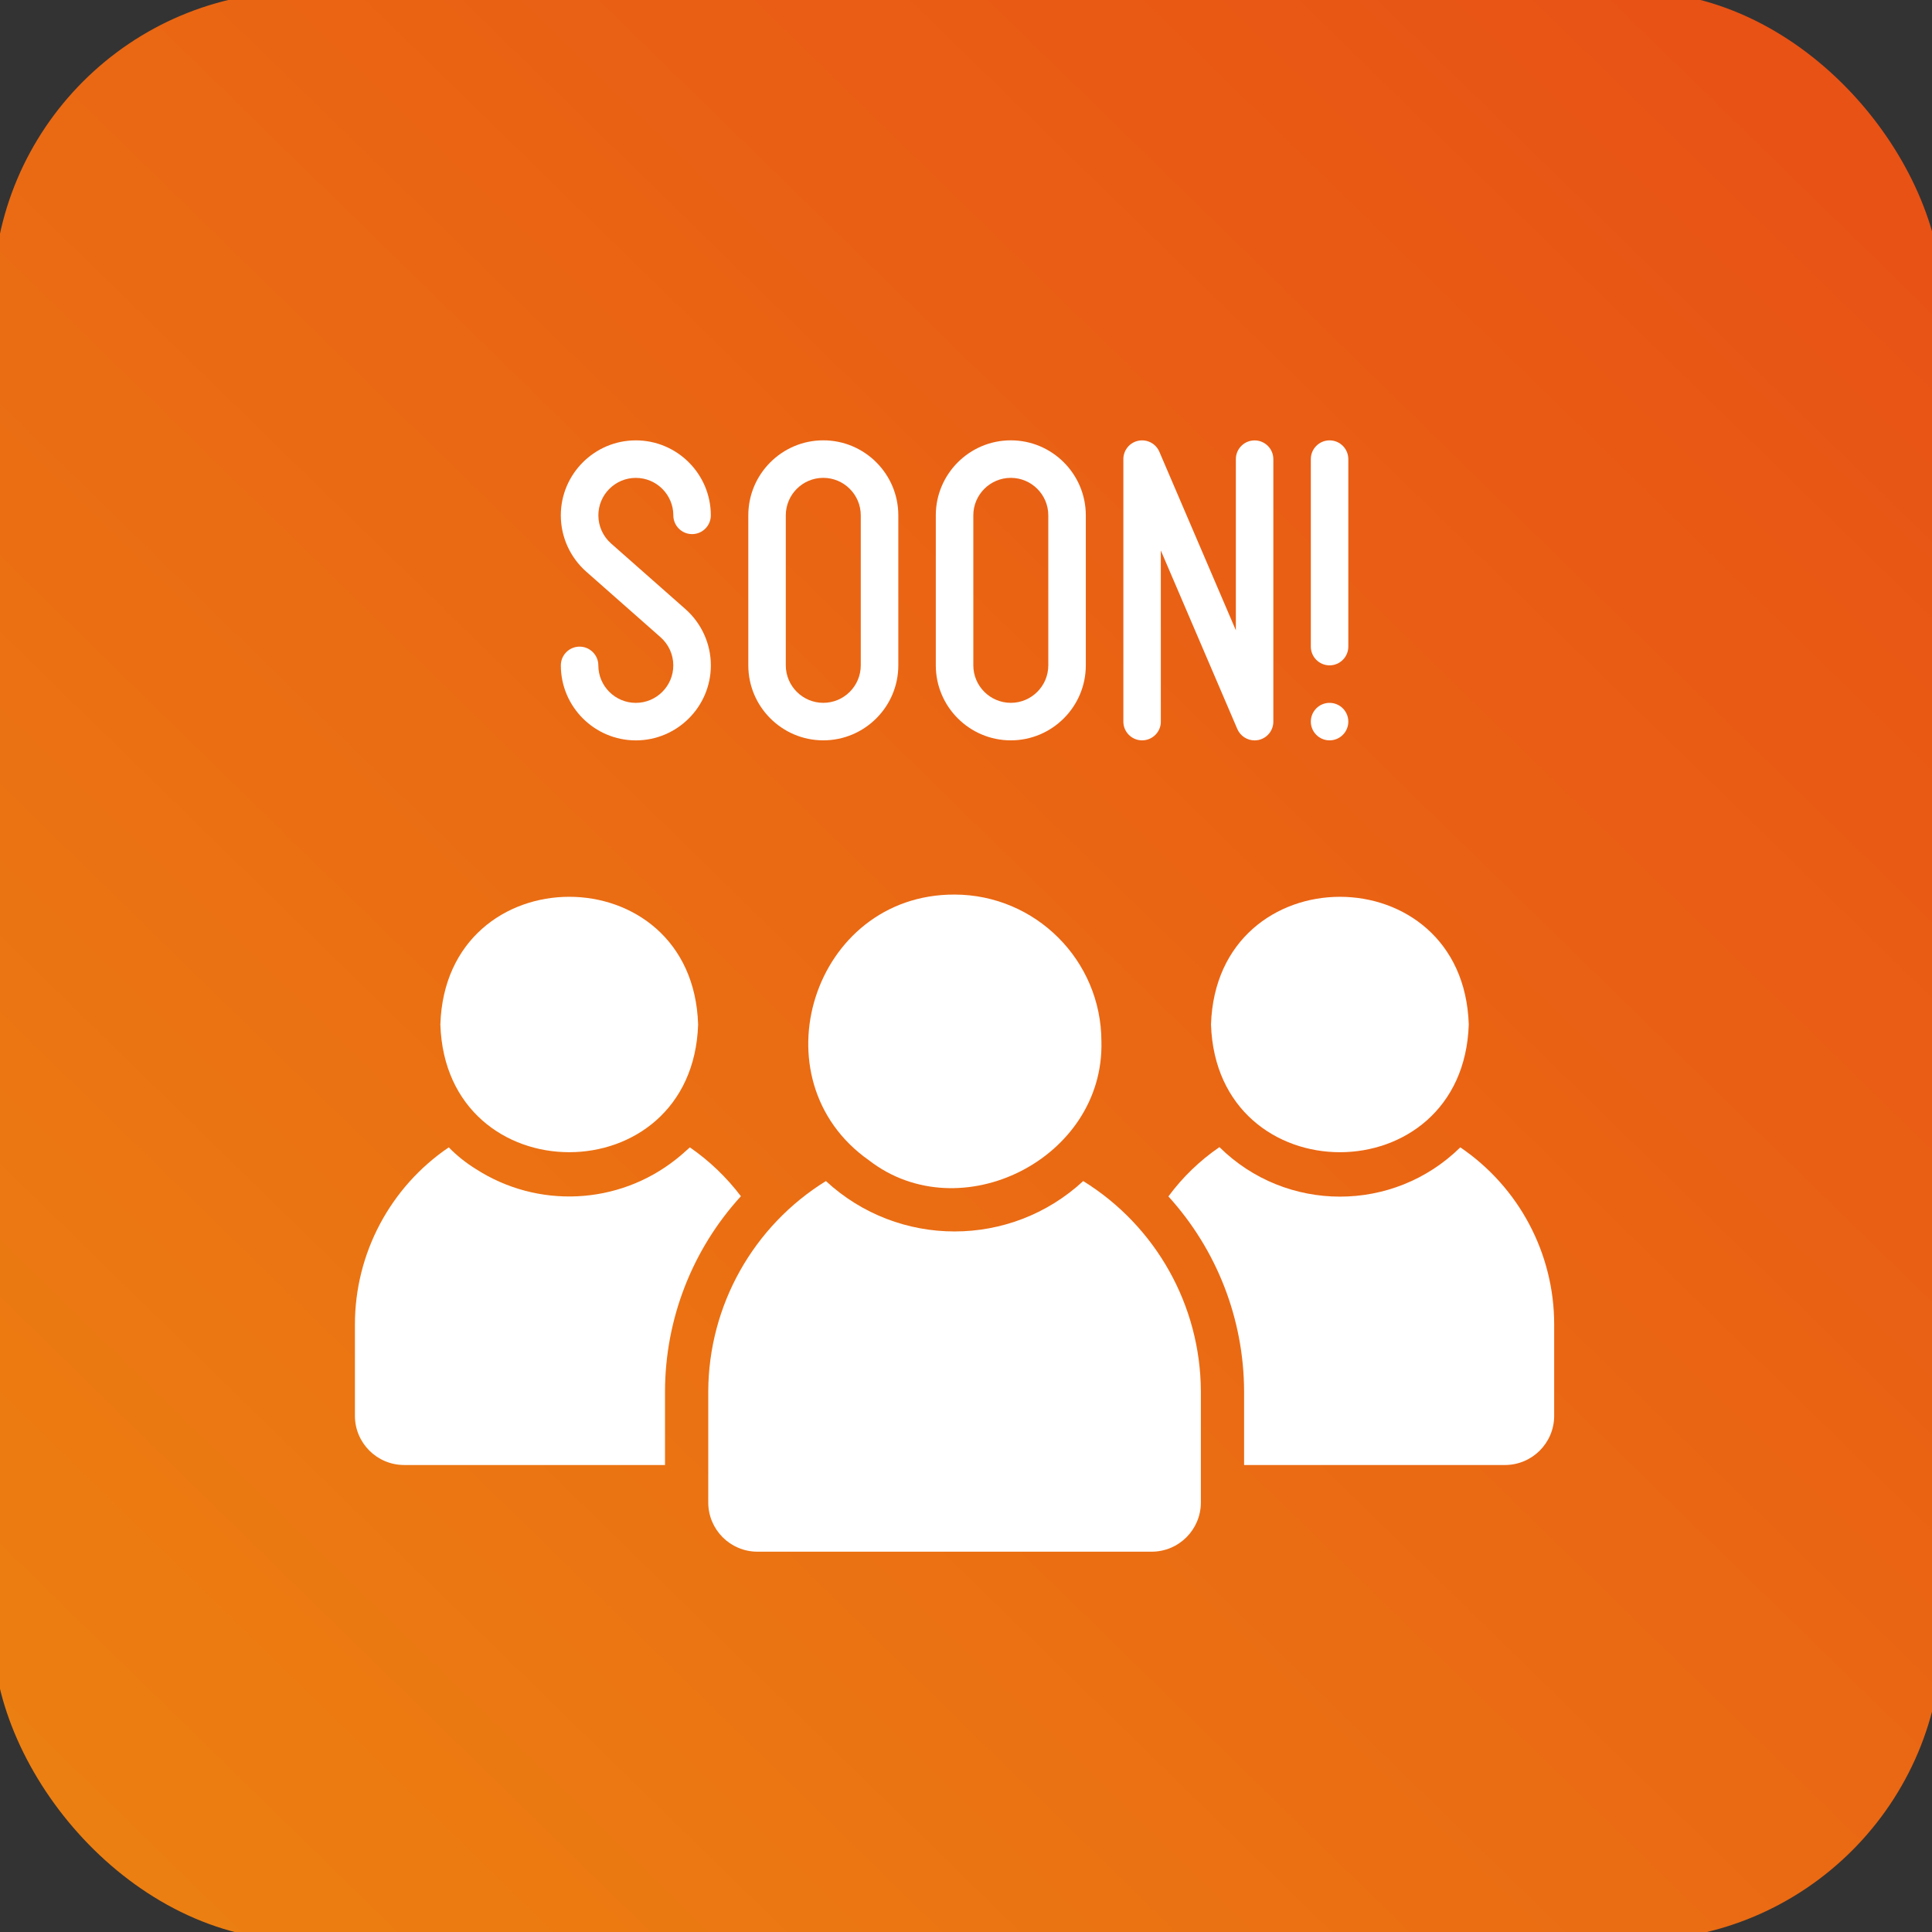
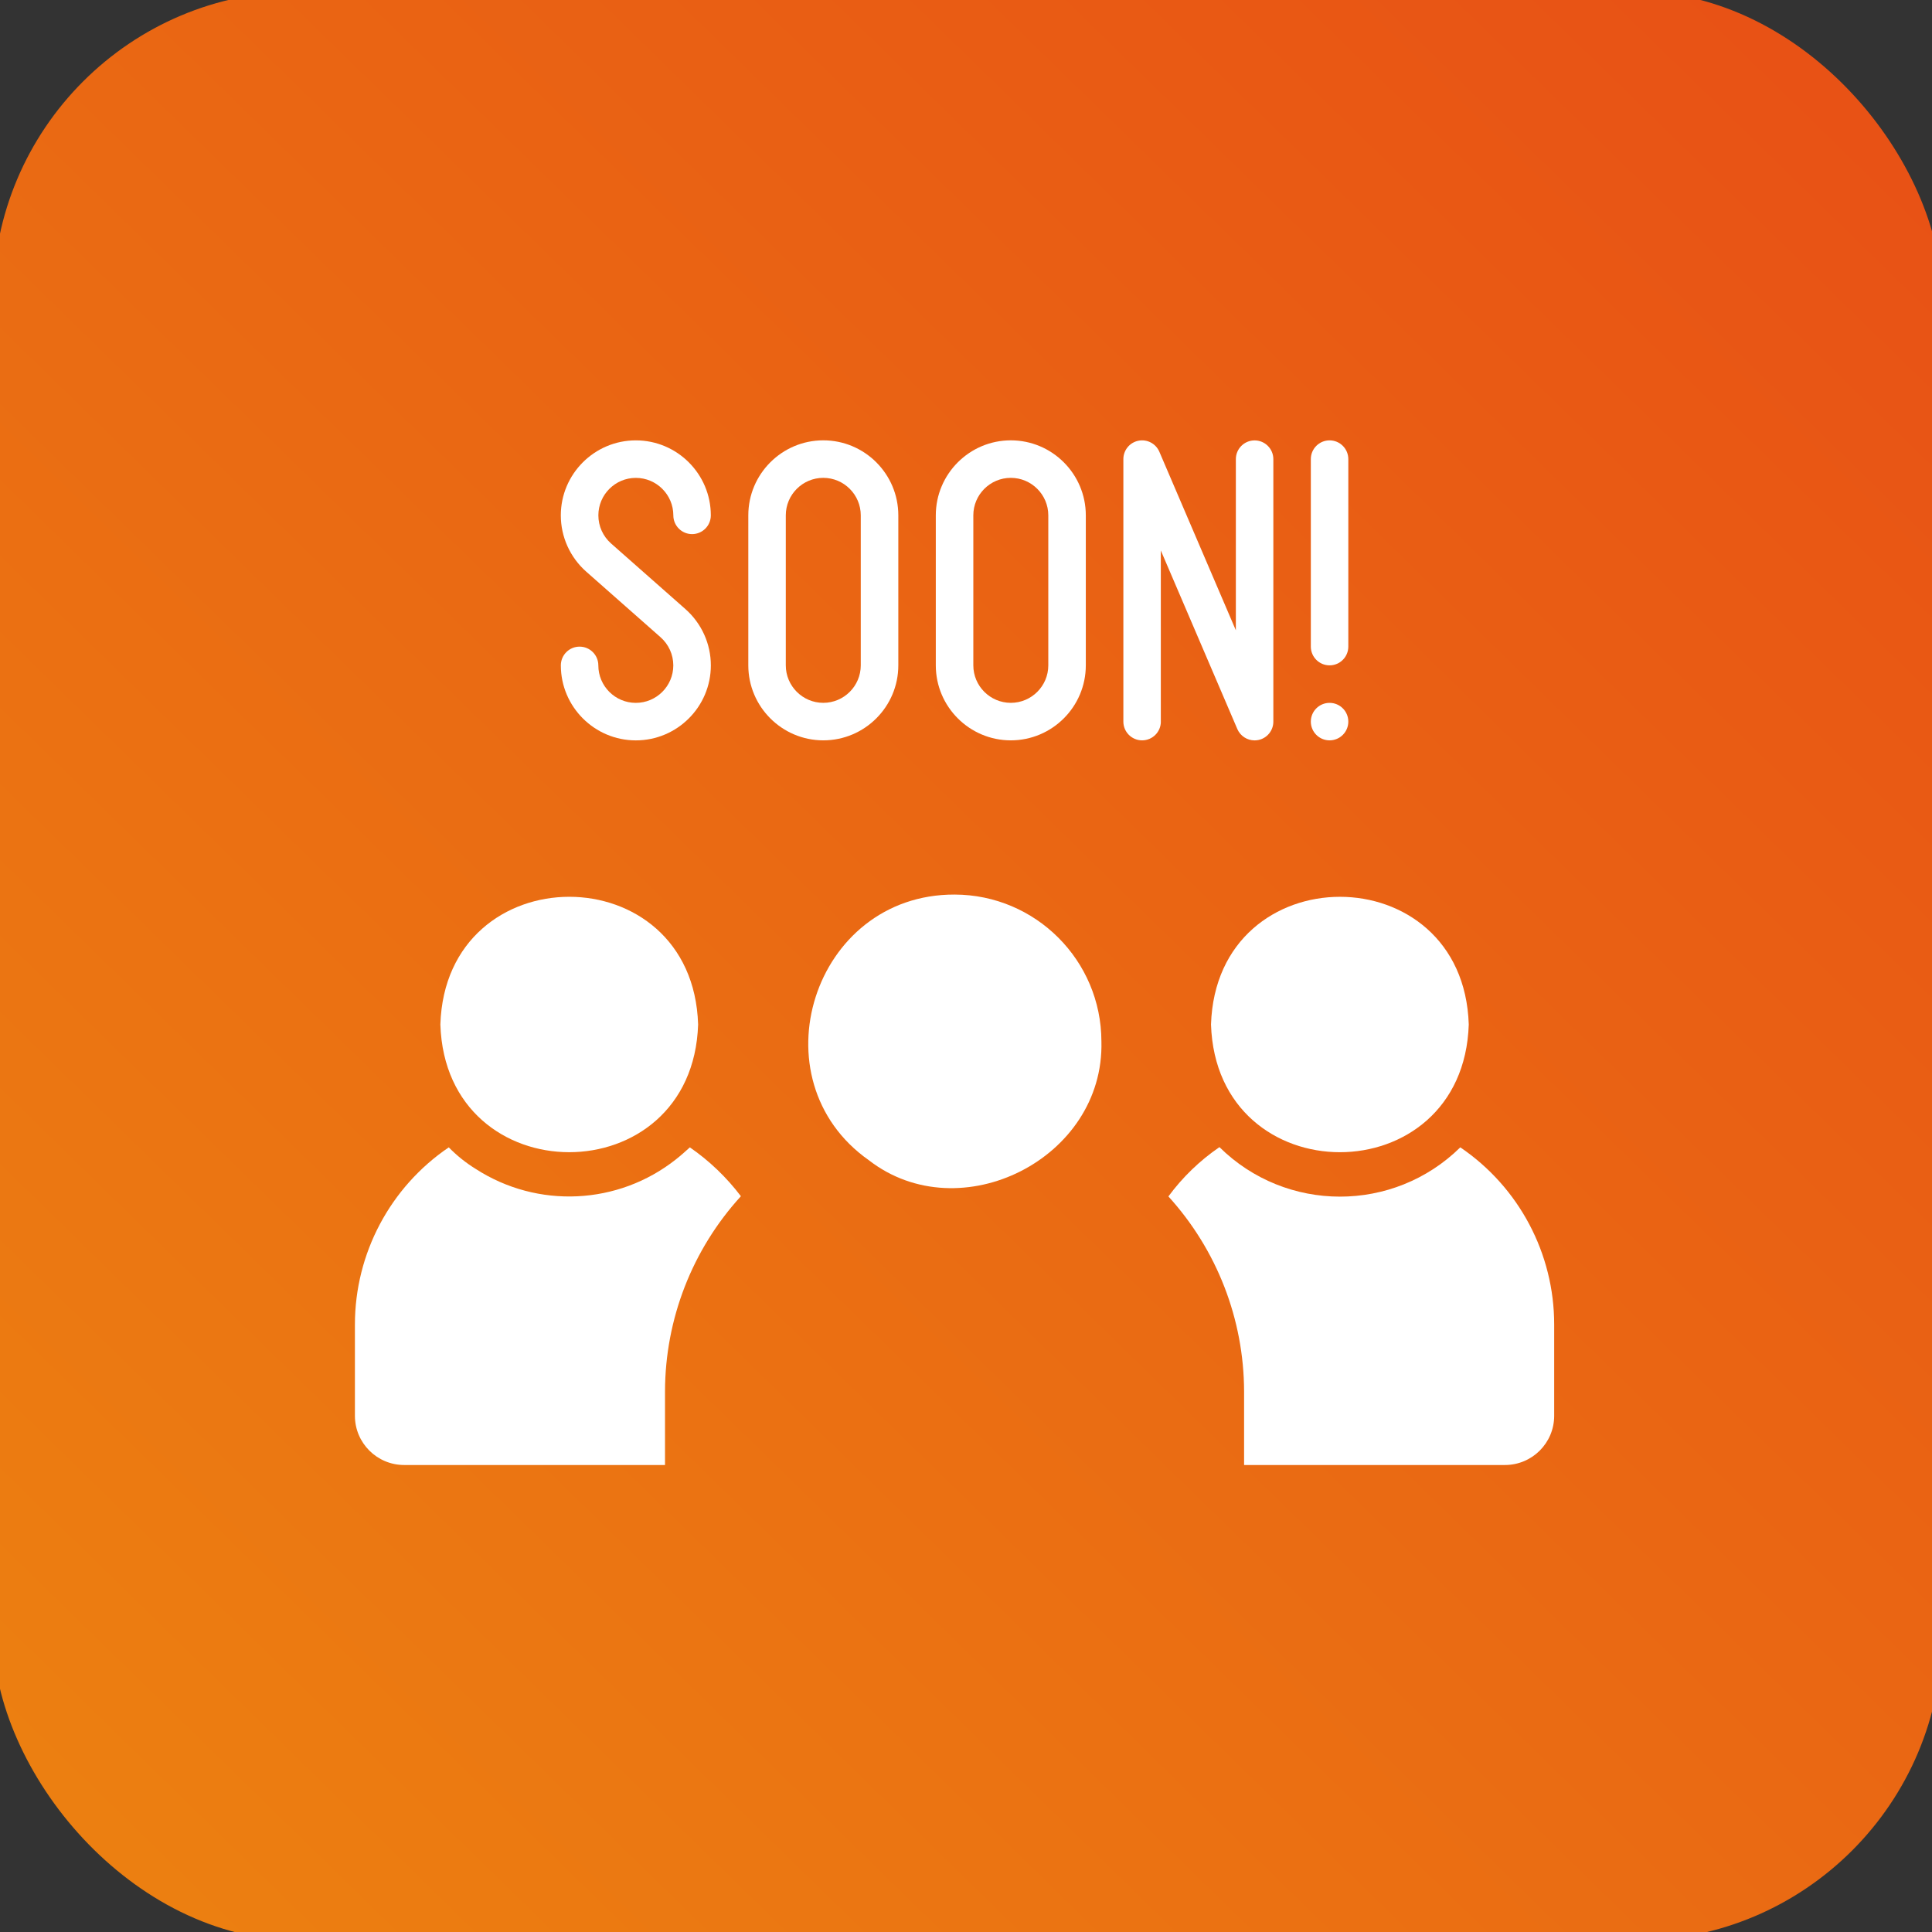
<svg xmlns="http://www.w3.org/2000/svg" id="Calque_1" data-name="Calque 1" viewBox="0 0 565.91 565.91">
  <rect x="0" y="0" width="565.91" height="565.91" fill="#333333" stroke="none" />
  <defs>
    <style>      .cls-1 {        fill: url(#Dégradé_sans_nom);      }      .cls-1, .cls-2 {        stroke-width: 0px;      }      .cls-2 {        fill: #fff;      }    </style>
    <linearGradient id="Dégradé_sans_nom" data-name="Dégradé sans nom" x1="32.66" y1="-1229.1" x2="544.6" y2="-704.81" gradientTransform="translate(0 -689.34) scale(1 -1)" gradientUnits="userSpaceOnUse">
      <stop offset="0" stop-color="#ec7f11" />
      <stop offset="1" stop-color="#e85115" />
    </linearGradient>
  </defs>
  <rect class="cls-1" x="-2.03" y="-2.49" width="570.9" height="570.9" rx="90" ry="90" />
  <g>
    <circle class="cls-2" cx="389.45" cy="211.37" r="5.49" />
    <path class="cls-2" d="M263.13,194.89v-43.94c0-12.11-9.86-21.97-21.97-21.97s-21.97,9.86-21.97,21.97v43.94c0,12.11,9.86,21.97,21.97,21.97s21.97-9.86,21.97-21.97ZM230.17,194.89v-43.94c0-6.06,4.93-10.98,10.98-10.98s10.98,4.93,10.98,10.98v43.94c0,6.06-4.93,10.98-10.98,10.98s-10.98-4.93-10.98-10.98Z" />
    <path class="cls-2" d="M340.02,211.37v-50.13l22.41,52.3c.88,2.05,2.89,3.33,5.05,3.33.37,0,.74-.04,1.11-.11,2.55-.52,4.39-2.77,4.39-5.38v-76.89c0-3.03-2.46-5.49-5.49-5.49s-5.49,2.46-5.49,5.49v50.13l-22.41-52.3c-1.03-2.4-3.6-3.74-6.15-3.22-2.55.52-4.39,2.77-4.39,5.38v76.89c0,3.03,2.46,5.49,5.49,5.49s5.49-2.46,5.49-5.49h0Z" />
    <path class="cls-2" d="M389.45,194.89c3.03,0,5.49-2.46,5.49-5.49v-54.92c0-3.03-2.46-5.49-5.49-5.49s-5.49,2.46-5.49,5.49v54.92c0,3.03,2.46,5.49,5.49,5.49Z" />
    <path class="cls-2" d="M296.08,216.86c12.11,0,21.97-9.86,21.97-21.97v-43.94c0-12.11-9.86-21.97-21.97-21.97s-21.97,9.86-21.97,21.97v43.94c0,12.11,9.86,21.97,21.97,21.97ZM285.1,150.95c0-6.06,4.93-10.98,10.98-10.98s10.98,4.93,10.98,10.98v43.94c0,6.06-4.93,10.98-10.98,10.98s-10.98-4.93-10.98-10.98v-43.94Z" />
    <path class="cls-2" d="M186.24,205.88c-6.06,0-10.98-4.93-10.98-10.98,0-3.03-2.46-5.49-5.49-5.49s-5.49,2.46-5.49,5.49c0,12.11,9.86,21.97,21.97,21.97s21.97-9.86,21.97-21.97c0-6.3-2.72-12.31-7.45-16.49l-21.77-19.21c-2.37-2.09-3.73-5.09-3.73-8.24,0-6.06,4.93-10.98,10.98-10.98s10.98,4.93,10.98,10.98c0,3.03,2.46,5.49,5.49,5.49s5.49-2.46,5.49-5.49c0-12.11-9.86-21.97-21.97-21.97s-21.97,9.86-21.97,21.97c0,6.31,2.72,12.31,7.45,16.49l21.77,19.21c2.37,2.09,3.73,5.09,3.73,8.24,0,6.06-4.93,10.98-10.98,10.98Z" />
  </g>
  <g>
    <path class="cls-2" d="M279.61,262.03c-41.55-.12-58.64,54.26-25.08,77.84,26.69,20.66,69-.46,68.09-34.83-.04-23.73-19.27-42.96-43.01-43.01Z" />
    <path class="cls-2" d="M427.75,336.07c-19.58,19.28-51.01,19.25-70.56-.06-5.76,3.94-10.81,8.82-14.95,14.44,14.21,15.62,22.11,35.95,22.17,57.07v21.6h76.39c7.96.01,14.42-6.42,14.44-14.38v-26.79c0-20.78-10.3-40.2-27.49-51.87Z" />
-     <path class="cls-2" d="M317.29,345.95c-21.27,19.68-54.1,19.68-75.37,0-21.33,13.21-34.35,36.48-34.46,61.56v32.62c.02,7.93,6.44,14.36,14.38,14.38h115.53c7.93-.02,14.36-6.44,14.38-14.38v-32.62c-.11-25.09-13.13-48.35-34.46-61.56Z" />
    <path class="cls-2" d="M354.72,300.09c1.63,49.88,73.89,49.88,75.5,0-1.58-49.87-73.88-49.87-75.5,0Z" />
    <path class="cls-2" d="M202.08,336.07c-1.33,1.2-2.66,2.41-4.12,3.55-16.92,13.36-40.47,14.48-58.59,2.79-2.89-1.78-5.55-3.91-7.92-6.33-17.19,11.67-27.48,31.1-27.49,51.87v26.79c.02,7.96,6.49,14.39,14.44,14.38h76.39v-21.6c.05-21.15,7.97-41.52,22.23-57.13-4.19-5.53-9.24-10.37-14.95-14.31Z" />
    <path class="cls-2" d="M204.49,300.09c-1.57-49.89-73.93-49.86-75.5,0,1.6,49.86,73.86,49.89,75.5,0Z" />
  </g>
</svg>